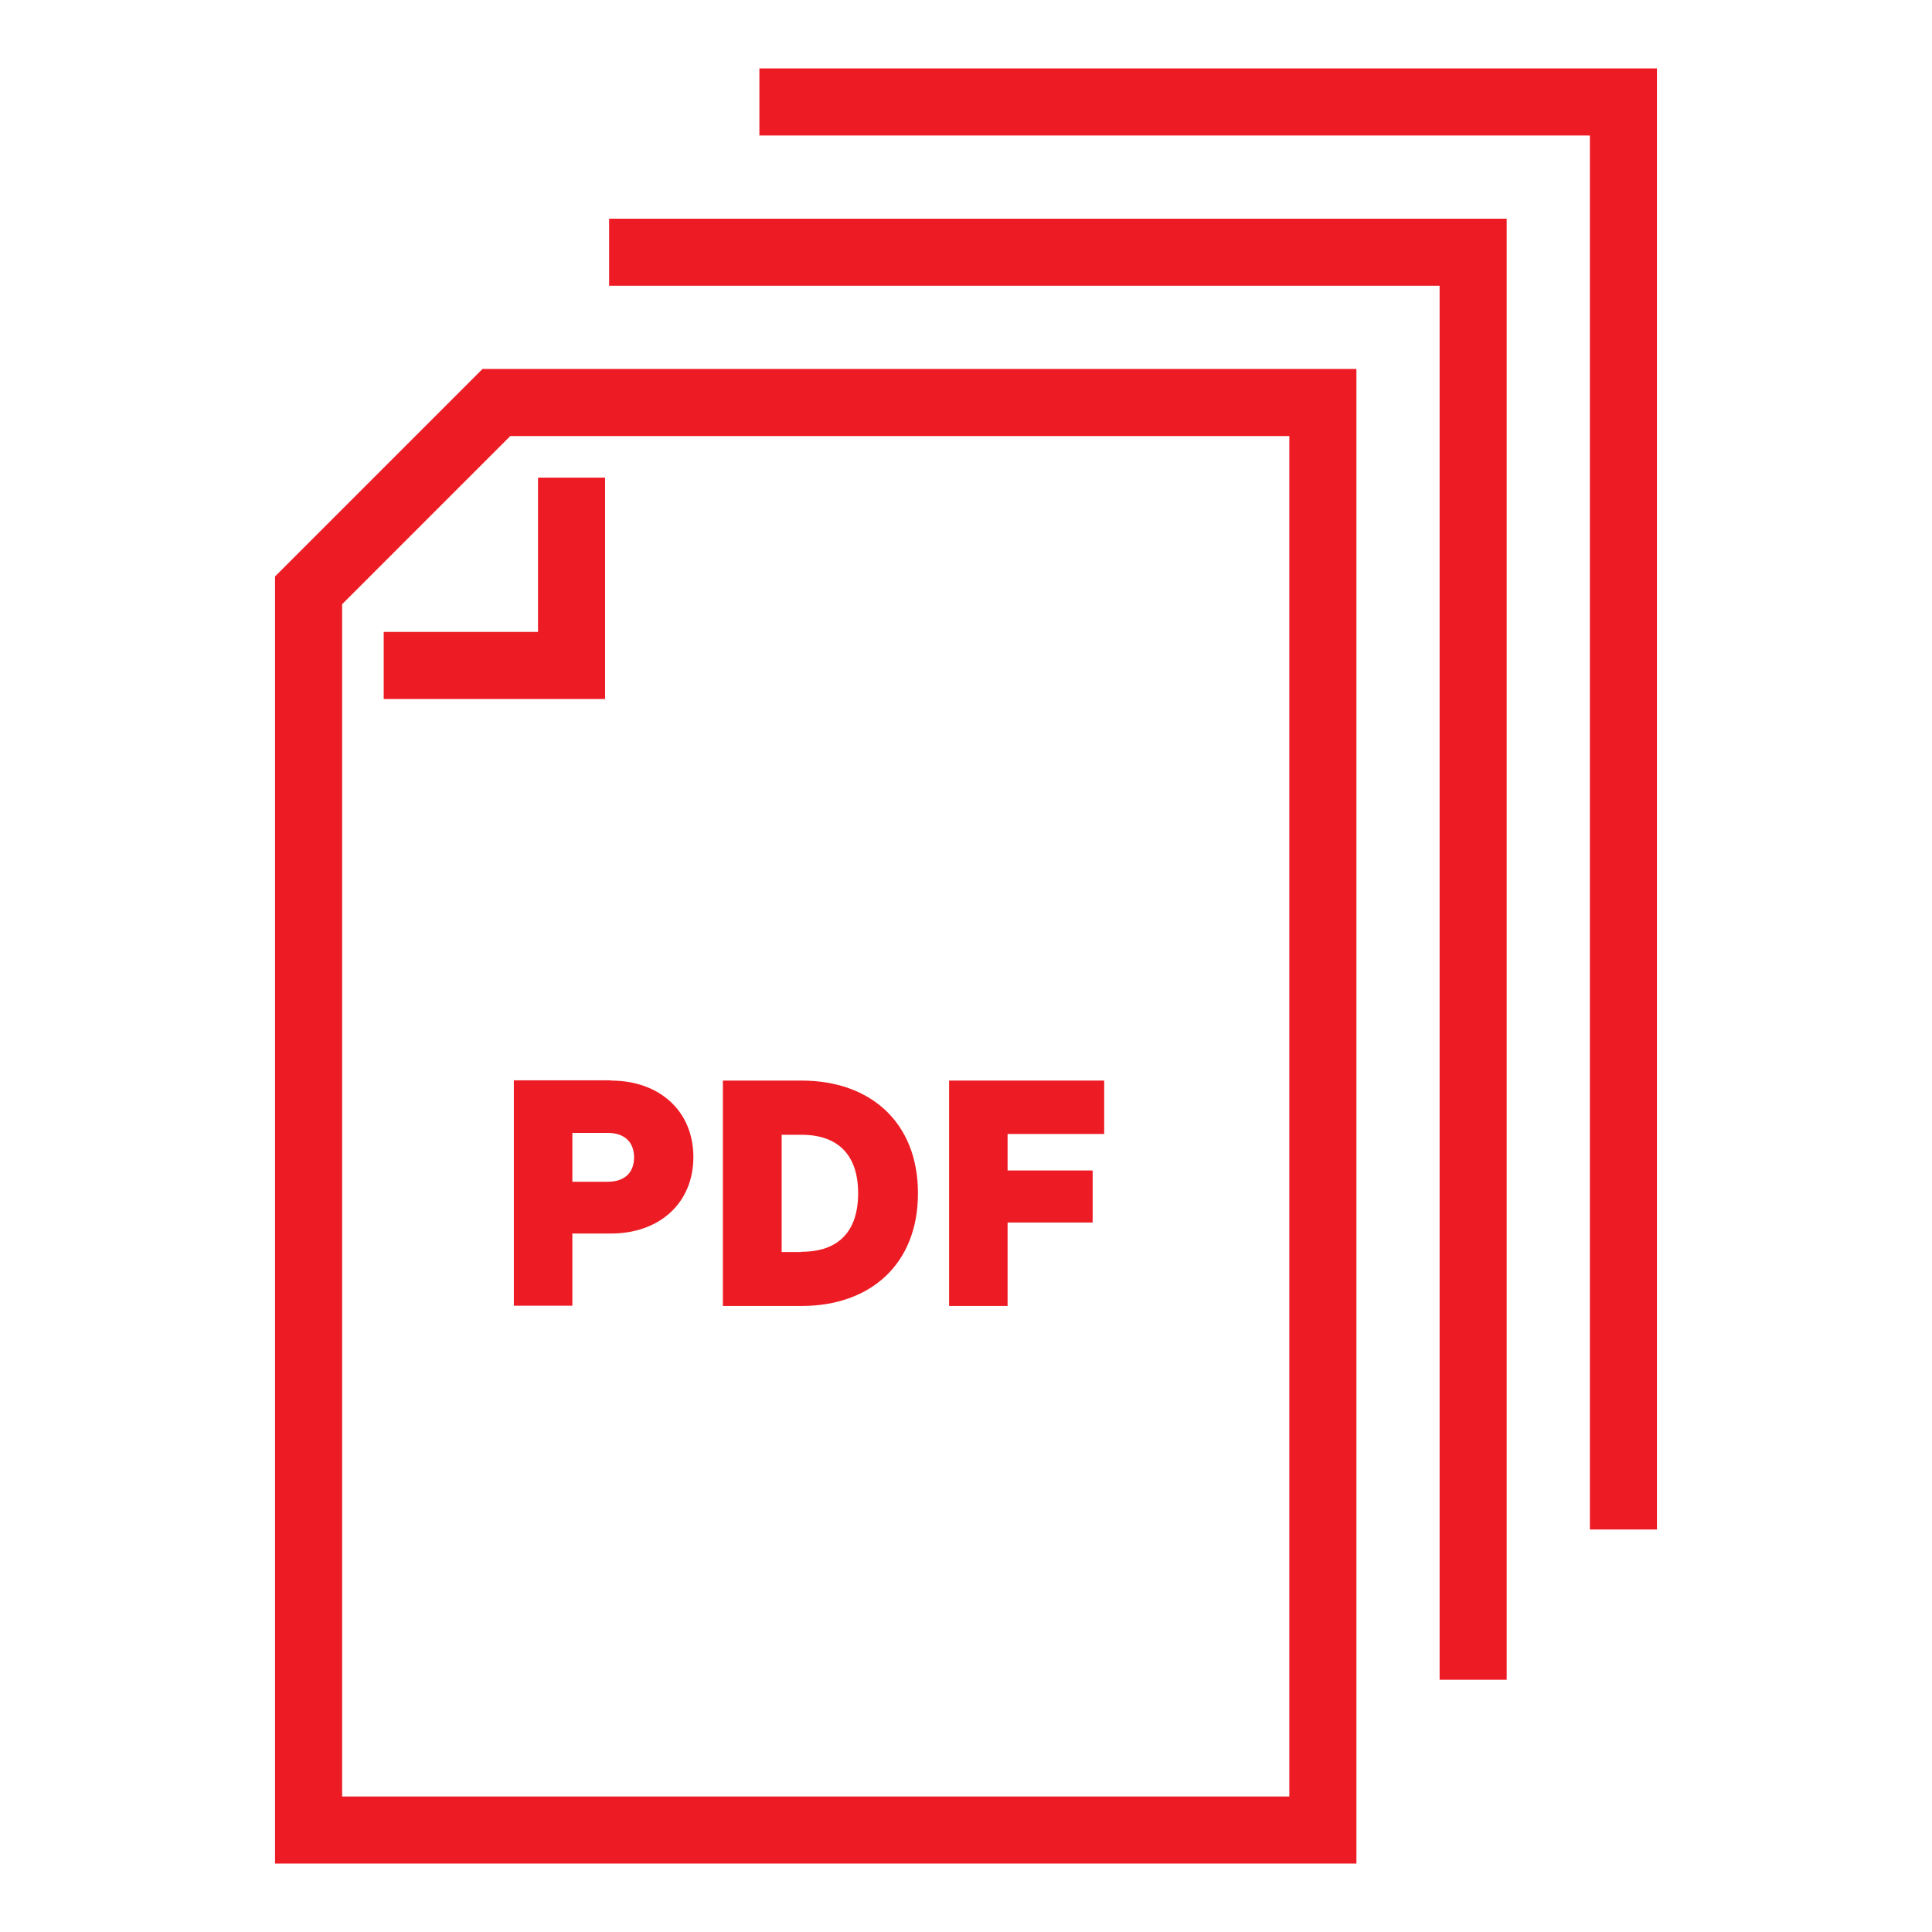
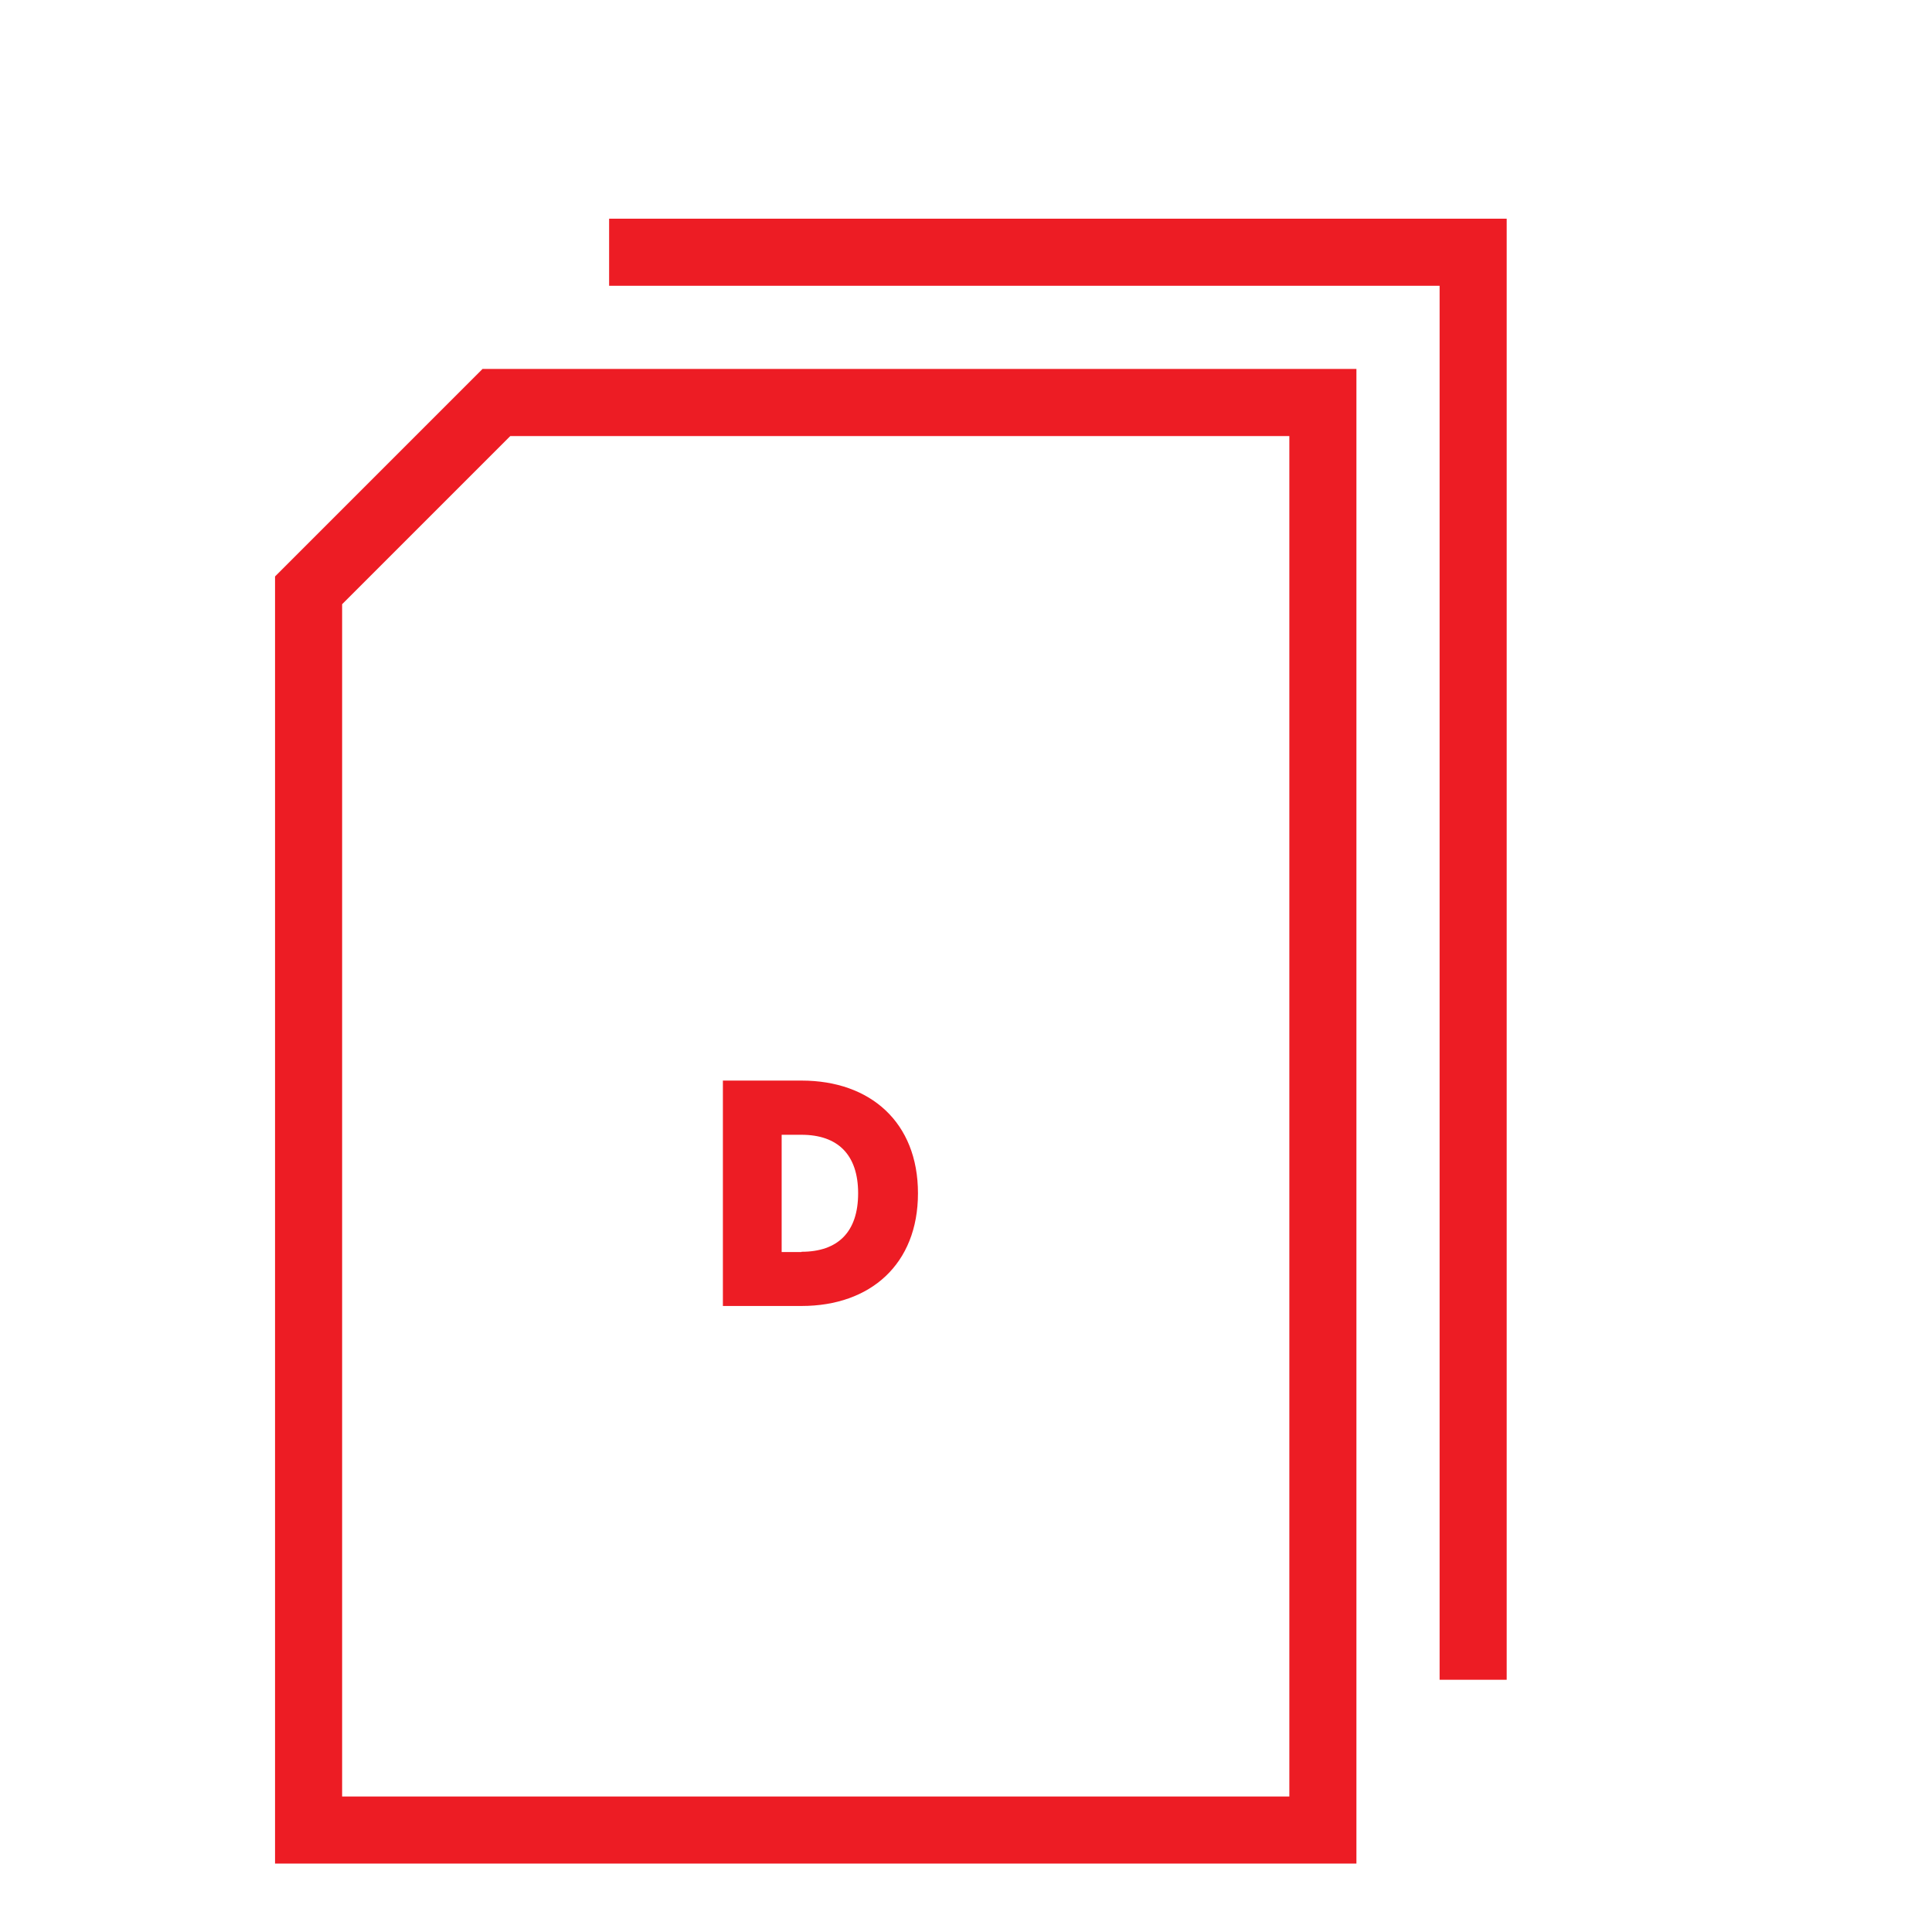
<svg xmlns="http://www.w3.org/2000/svg" id="Layer_2" viewBox="0 0 72 72">
  <g id="Layer_1-2">
    <polygon points="11.5 68.2 49.3 68.2 49.3 15 18.5 15 11.5 22 11.5 68.2" fill="none" stroke="#ed1c24" stroke-miterlimit="10" stroke-width="2.5" />
    <polyline points="54.9 62.6 54.9 9.4 22.7 9.4" fill="none" stroke="#ed1c24" stroke-miterlimit="10" stroke-width="2.5" />
-     <polyline points="60.5 57 60.5 3.8 28.3 3.8" fill="none" stroke="#ed1c24" stroke-miterlimit="10" stroke-width="2.5" />
-     <polyline points="14.3 24.8 21.3 24.8 21.3 17.8" fill="none" stroke="#ed1c24" stroke-miterlimit="10" stroke-width="2.5" />
-     <path d="m22.77,40.27c1.8,0,3.07,1.13,3.07,2.85s-1.27,2.85-3.07,2.85h-1.44v2.69h-2.18v-8.4h3.62Zm-.12,3.77c.64,0,.98-.35.98-.91s-.35-.91-.98-.91h-1.32v1.82h1.32Z" fill="#ed1c24" />
-     <path d="m29.87,40.27c2.57,0,4.34,1.56,4.34,4.2s-1.77,4.2-4.34,4.2h-2.93v-8.4h2.93Zm0,6.38c1.36,0,2.11-.74,2.11-2.18s-.76-2.18-2.11-2.18h-.74v4.37h.74Z" fill="#ed1c24" />
-     <path d="m41.15,42.26h-3.6v1.36h3.17v1.94h-3.17v3.11h-2.18v-8.4h5.78v1.99Z" fill="#ed1c24" />
+     <path d="m29.87,40.27c2.57,0,4.34,1.56,4.34,4.2s-1.77,4.2-4.34,4.2h-2.93v-8.4Zm0,6.38c1.36,0,2.11-.74,2.11-2.18s-.76-2.18-2.11-2.18h-.74v4.37h.74Z" fill="#ed1c24" />
  </g>
  <g id="Layer_5">
-     <rect width="72" height="72" fill="none" />
-   </g>
+     </g>
</svg>